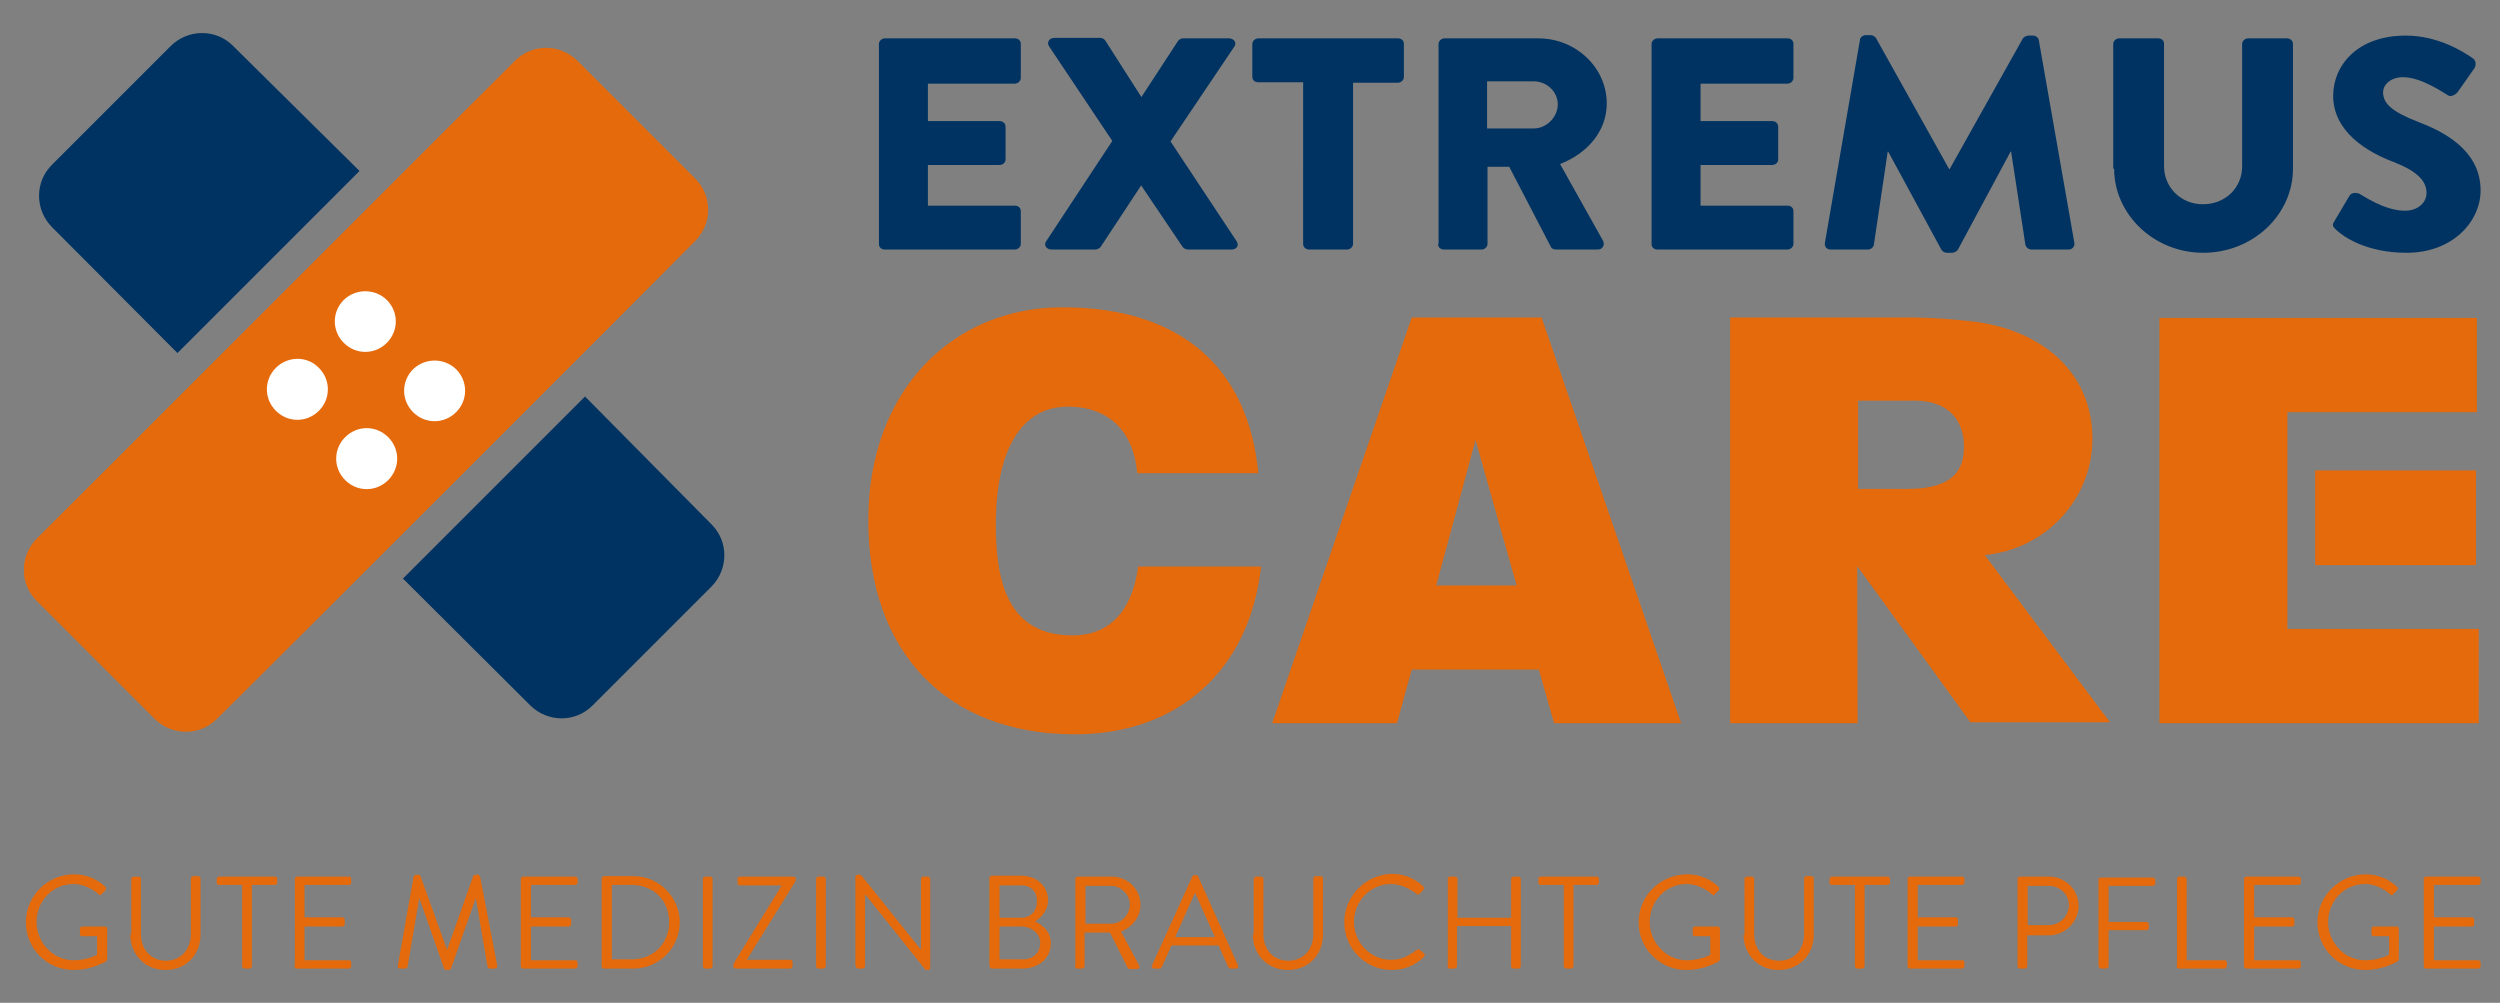
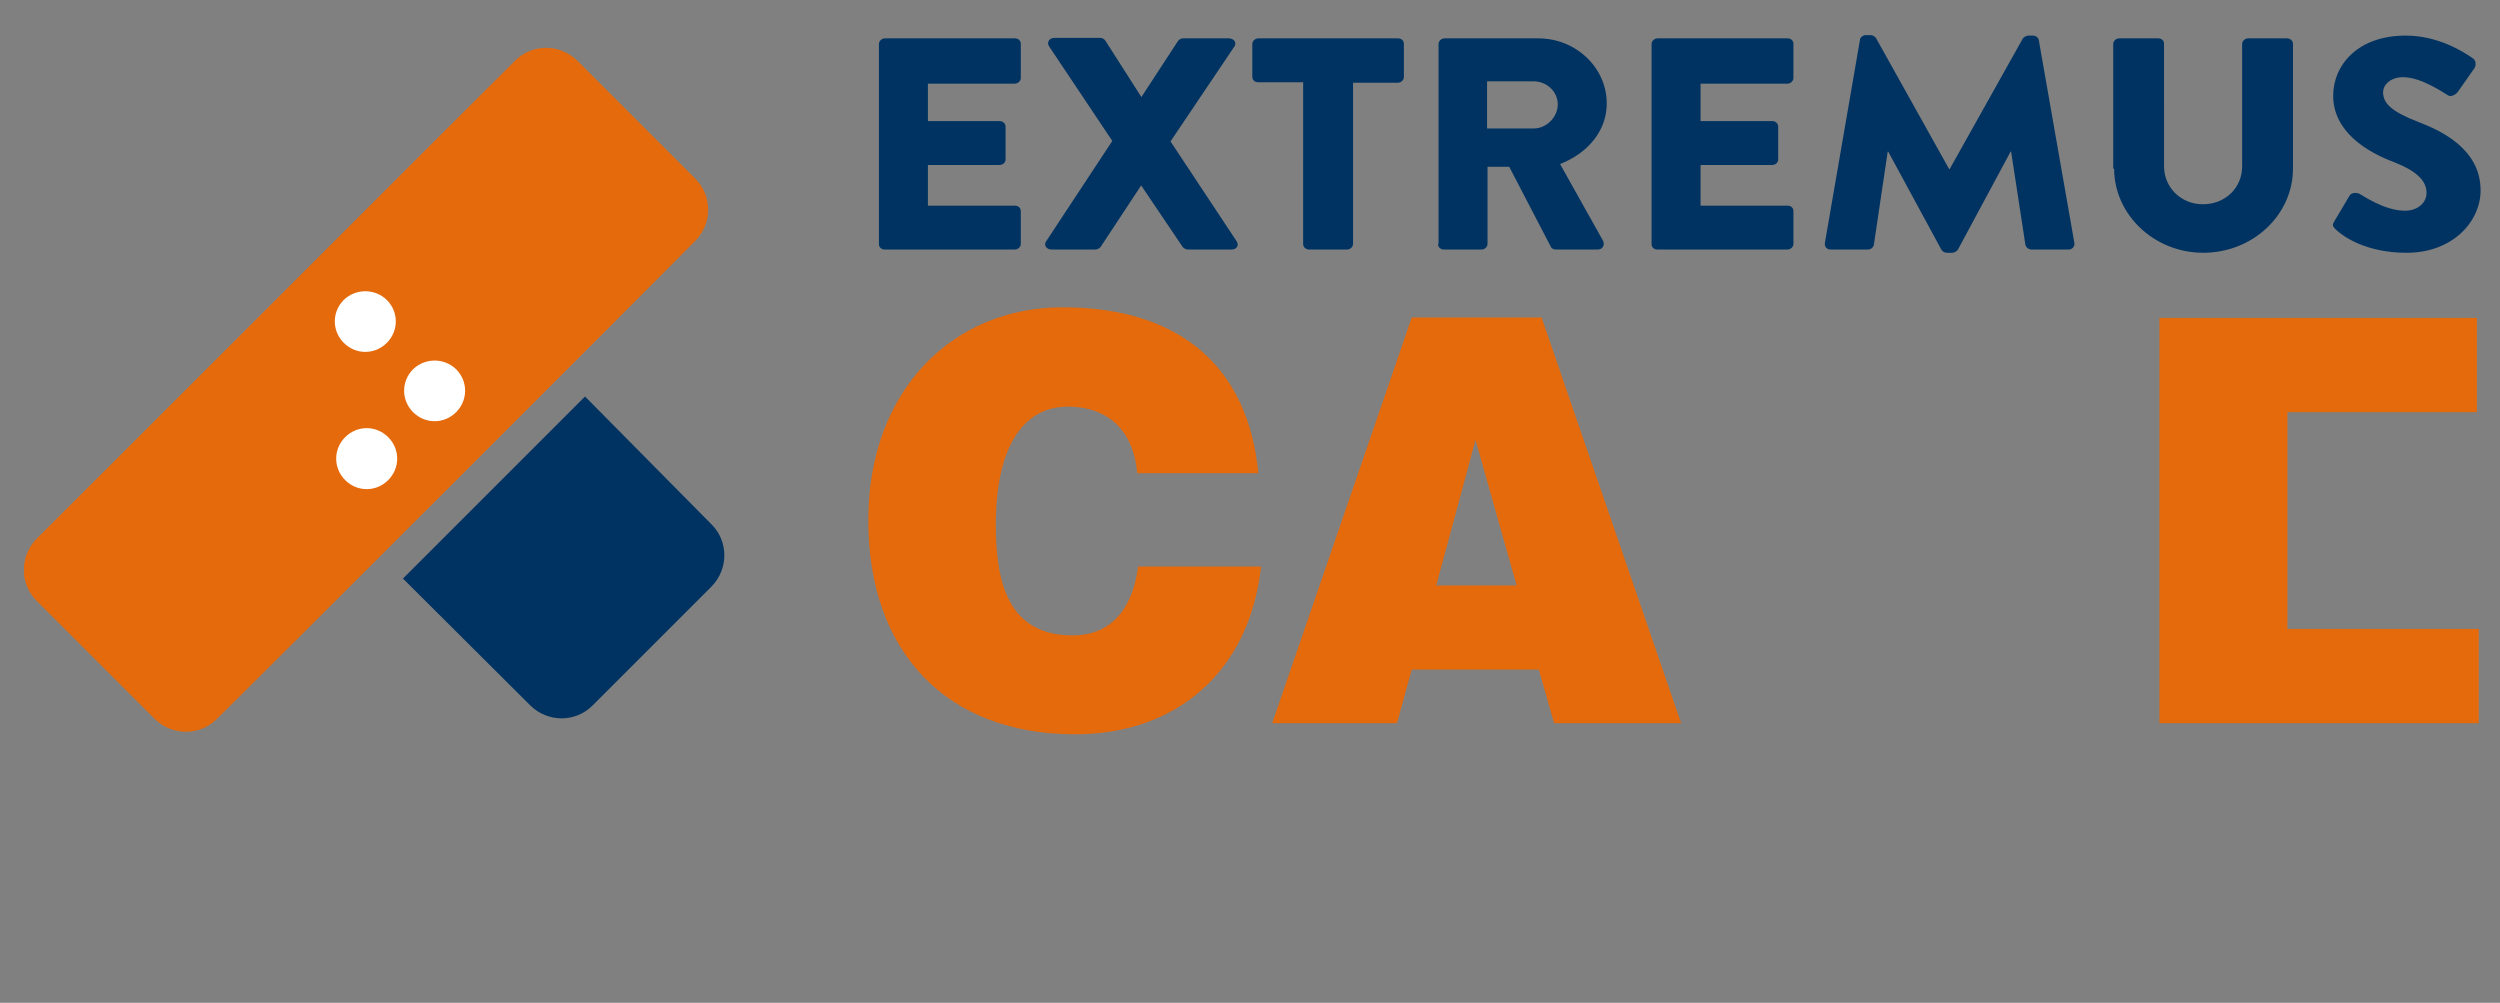
<svg xmlns="http://www.w3.org/2000/svg" xmlns:xlink="http://www.w3.org/1999/xlink" version="1.1" id="Ebene_1" x="0px" y="0px" viewBox="0 0 541 217" style="enable-background:new 0 0 541 217;" xml:space="preserve">
  <rect x="0" y="0" width="541" height="217" fill="#808080" stroke="none" />
  <style type="text/css">
	.st0{clip-path:url(#SVGID_00000149357471943302951420000003124018952927283336_);fill:#E56A0C;}
	.st1{fill:#E56A0C;}
	.st2{clip-path:url(#SVGID_00000013161841772033092140000001681234971274075050_);fill:#E56A0C;}
	.st3{clip-path:url(#SVGID_00000114763171099495885950000017333697285138674581_);fill:#E56A0C;}
	.st4{clip-path:url(#SVGID_00000114763171099495885950000017333697285138674581_);fill:#FFFFFF;}
	.st5{clip-path:url(#SVGID_00000114763171099495885950000017333697285138674581_);fill:#003361;}
	.st6{clip-path:url(#SVGID_00000023995378044808163880000004259365814958979750_);fill:#E56A0C;}
	.st7{clip-path:url(#SVGID_00000103260713174533354450000006038624273386775978_);fill:#E56A0C;}
	.st8{clip-path:url(#SVGID_00000129183773054279099970000013108210933852350343_);fill:#E56A0C;}
	.st9{clip-path:url(#SVGID_00000129183773054279099970000013108210933852350343_);fill:#FFFFFF;}
	.st10{clip-path:url(#SVGID_00000129183773054279099970000013108210933852350343_);fill:#003361;}
	.st11{fill:#FFFFFF;}
	.st12{fill:#003361;}
</style>
  <g>
    <g>
      <defs>
        <rect id="SVGID_00000158712192522066881910000017032514240024432569_" x="5.2" y="7.1" width="531.7" height="202.8" />
      </defs>
      <clipPath id="SVGID_00000101803496578870770240000014676797937136785033_">
        <use xlink:href="#SVGID_00000158712192522066881910000017032514240024432569_" style="overflow:visible;" />
      </clipPath>
      <path style="clip-path:url(#SVGID_00000101803496578870770240000014676797937136785033_);fill:#E56A0C;" d="M272.3,102.3    c-2.2-22.6-16.6-35.8-42.4-35.8c-23.5,0-42,17.7-42,46.1c0,28.5,16.9,46.3,44.7,46.3c22.2,0,37.8-13.7,40.3-36.3h-26.6    c-1.1,8.4-5.3,14.9-14.2,14.9c-14,0-16.6-11.6-16.6-23.9c0-16.9,5.9-25.6,15.6-25.6c8.7,0,14.2,5.2,15,14.4H272.3z" />
    </g>
    <path class="st1" d="M328.2,126.7h-17.4l8.5-31.5L328.2,126.7z M363.8,156.5l-30.2-87.8h-28.1l-30.2,87.8h27l3.2-11.6H333l3.3,11.6   H363.8z" />
    <polygon class="st1" points="495,101.8 495,89.2 536,89.2 536,68.8 467.3,68.8 467.3,156.5 536.4,156.5 536.4,136.1 495,136.1    495,122.3  " />
    <g>
      <defs>
-         <rect id="SVGID_00000036230488534594138420000013540703323358511751_" x="5.2" y="7.1" width="531.7" height="202.8" />
-       </defs>
+         </defs>
      <clipPath id="SVGID_00000111152677682452528500000010983888254540927649_">
        <use xlink:href="#SVGID_00000036230488534594138420000013540703323358511751_" style="overflow:visible;" />
      </clipPath>
      <path style="clip-path:url(#SVGID_00000111152677682452528500000010983888254540927649_);fill:#E56A0C;" d="M425,96.7    c0,6.7-4.4,9.1-12.5,9.1h-10.4V86.7h12.3C420.5,86.7,425,89.9,425,96.7 M452.8,94.9c0-12.8-8.9-22.7-24.7-25.2    c-6-0.7-9.5-0.9-13.9-1h-39.8v87.8h27.6l-0.1-34l24.5,33.8h30.2c0,0-27.1-36.2-27.1-36.2C442.6,118.9,452.8,108.1,452.8,94.9" />
    </g>
-     <rect x="501" y="101.8" class="st1" width="34.8" height="20.5" />
    <g>
      <defs>
        <rect id="SVGID_00000111181109321842554410000013389188382446593664_" x="5.2" y="7.1" width="531.7" height="202.8" />
      </defs>
      <clipPath id="SVGID_00000128446149978038463960000002073185038681021101_">
        <use xlink:href="#SVGID_00000111181109321842554410000013389188382446593664_" style="overflow:visible;" />
      </clipPath>
      <path style="clip-path:url(#SVGID_00000128446149978038463960000002073185038681021101_);fill:#E56A0C;" d="M150.4,52.2    c3.8-3.8,3.8-9.9,0-13.6c-3.8-3.8-21.7-21.7-25.4-25.4c-3.8-3.8-9.9-3.8-13.6,0C107.6,16.9,11.8,112.8,8,116.5    c-3.8,3.8-3.8,9.9,0,13.6c3.8,3.8,21.7,21.7,25.4,25.4c3.8,3.8,9.9,3.8,13.6,0C50.8,151.9,146.7,56,150.4,52.2" />
-       <path style="clip-path:url(#SVGID_00000128446149978038463960000002073185038681021101_);fill:#FFFFFF;" d="M69,79.6    c2.6,2.6,2.6,6.7,0,9.3c-2.6,2.6-6.7,2.6-9.3,0c-2.6-2.6-2.6-6.7,0-9.3C62.3,77,66.5,77,69,79.6" />
      <path style="clip-path:url(#SVGID_00000128446149978038463960000002073185038681021101_);fill:#FFFFFF;" d="M83.7,64.9    c2.6,2.6,2.6,6.7,0,9.3c-2.6,2.6-6.7,2.6-9.3,0c-2.6-2.6-2.6-6.7,0-9.3C77,62.4,81.1,62.4,83.7,64.9" />
      <path style="clip-path:url(#SVGID_00000128446149978038463960000002073185038681021101_);fill:#FFFFFF;" d="M84,94.6    c2.6,2.6,2.6,6.7,0,9.3c-2.6,2.6-6.7,2.6-9.3,0c-2.6-2.6-2.6-6.7,0-9.3C77.3,92,81.4,92,84,94.6" />
      <path style="clip-path:url(#SVGID_00000128446149978038463960000002073185038681021101_);fill:#FFFFFF;" d="M98.7,79.9    c2.6,2.6,2.6,6.7,0,9.3c-2.6,2.6-6.7,2.6-9.3,0c-2.6-2.6-2.6-6.7,0-9.3C92,77.4,96.1,77.4,98.7,79.9" />
-       <path style="clip-path:url(#SVGID_00000128446149978038463960000002073185038681021101_);fill:#003361;" d="M77.8,37L38.4,76.4    c0,0-23.3-23.4-27.1-27.2c-3.8-3.8-3.8-9.9,0-13.6c3.8-3.8,21.8-21.8,25.6-25.6c3.8-3.8,9.9-3.8,13.6,0L77.8,37z" />
      <path style="clip-path:url(#SVGID_00000128446149978038463960000002073185038681021101_);fill:#003361;" d="M126.6,85.8    l-39.4,39.4c0,0,23.7,23.6,27.5,27.4c3.8,3.8,9.9,3.8,13.6,0c3.8-3.8,21.8-21.8,25.6-25.6c3.8-3.8,3.8-9.9,0-13.6L126.6,85.8z" />
      <path style="clip-path:url(#SVGID_00000128446149978038463960000002073185038681021101_);fill:#003361;" d="M505.5,49.7    c1.6,1.5,6.5,5,15.3,5c10,0,16-6.8,16-13.5c0-8.9-8.4-12.9-13.7-14.9c-5.4-2.1-7.4-3.9-7.4-6.3c0-1.8,1.8-3.3,4.3-3.3    c4.1,0,9.1,3.6,9.7,3.9c0.6,0.5,1.8-0.1,2.3-0.9l3.5-5c0.3-0.5,0.4-1.6-0.4-2.1c-2-1.4-7.5-4.9-14.5-4.9c-10.5,0-15.7,6.5-15.7,13    c0,7.8,7.3,12.2,13.2,14.4c4.6,1.8,7,3.9,7,6.6c0,2.3-2,3.9-4.7,3.9c-4.5,0-9.4-3.5-9.7-3.6c-0.5-0.3-1.8-0.5-2.3,0.4l-3.2,5.4    C504.6,48.7,504.8,49,505.5,49.7 M457.5,36.5c0,9.9,8.6,18.2,19.3,18.2c10.7,0,19.4-8.2,19.4-18.2v-27c0-0.7-0.6-1.2-1.3-1.2h-8.4    c-0.7,0-1.3,0.6-1.3,1.2V36c0,4.6-3.6,8.2-8.5,8.2c-4.8,0-8.4-3.7-8.4-8.2V9.5c0-0.7-0.5-1.2-1.3-1.2h-8.4c-0.7,0-1.3,0.6-1.3,1.2    V36.5z M394.9,52.6c-0.1,0.9,0.5,1.4,1.3,1.4h8c0.7,0,1.2-0.5,1.3-1l3-20.2h0.1L420.1,54c0.2,0.4,0.7,0.7,1.2,0.7h1.2    c0.3,0,1-0.3,1.2-0.7l11.4-21.2h0.1l3.1,20.2c0.1,0.5,0.7,1,1.3,1h8c0.8,0,1.4-0.6,1.3-1.4l-7.7-43.9c-0.1-0.6-0.7-1-1.2-1h-1.1    c-0.3,0-1,0.3-1.2,0.7l-15.8,28.2h-0.1L406,8.3c-0.2-0.4-0.8-0.7-1.2-0.7h-1.1c-0.5,0-1.2,0.5-1.2,1L394.9,52.6z M357.4,52.8    c0,0.7,0.5,1.2,1.3,1.2h28.1c0.7,0,1.3-0.6,1.3-1.2v-7.1c0-0.7-0.5-1.2-1.3-1.2H368v-8.8h15.5c0.7,0,1.3-0.5,1.3-1.2v-7.1    c0-0.7-0.6-1.2-1.3-1.2H368v-8.1h18.8c0.7,0,1.3-0.6,1.3-1.2V9.5c0-0.7-0.5-1.2-1.3-1.2h-28.1c-0.7,0-1.3,0.6-1.3,1.2V52.8z     M321.8,27.8V17.6h10.1c2.8,0,5.2,2.2,5.2,5c0,2.7-2.4,5.2-5.2,5.2H321.8z M311.2,52.8c0,0.7,0.5,1.2,1.3,1.2h8.1    c0.7,0,1.3-0.6,1.3-1.2V36.1h4.7l9,17.3c0.1,0.3,0.5,0.6,1.1,0.6h9c1.2,0,1.6-1,1.2-1.9l-9.3-16.6c5.9-2.3,10.1-7.1,10.1-13.1    c0-7.8-6.7-14.1-14.8-14.1h-20.3c-0.7,0-1.3,0.6-1.3,1.2V52.8z M282,52.8c0,0.7,0.6,1.2,1.3,1.2h8.2c0.7,0,1.3-0.6,1.3-1.2V17.9    h9.7c0.7,0,1.3-0.6,1.3-1.2V9.5c0-0.7-0.5-1.2-1.3-1.2h-30.2c-0.7,0-1.3,0.6-1.3,1.2v7.1c0,0.7,0.5,1.2,1.3,1.2h9.7V52.8z     M226.4,52.2c-0.6,0.8,0,1.8,1.2,1.8h9.4c0.5,0,1-0.3,1.2-0.6l8.7-13.2h0.1l8.9,13.2c0.2,0.3,0.7,0.6,1.2,0.6h9.4    c1.1,0,1.7-0.9,1.1-1.8l-14.3-21.6l13.8-20.5c0.6-0.8,0-1.8-1.2-1.8h-9.9c-0.5,0-0.9,0.3-1.1,0.6L247,21H247l-7.8-12.2    c-0.2-0.3-0.6-0.6-1.1-0.6h-9.9c-1.2,0-1.7,1-1.2,1.8l13.7,20.5L226.4,52.2z M190.2,52.8c0,0.7,0.5,1.2,1.3,1.2h28.1    c0.7,0,1.3-0.6,1.3-1.2v-7.1c0-0.7-0.5-1.2-1.3-1.2h-18.8v-8.8h15.5c0.7,0,1.3-0.5,1.3-1.2v-7.1c0-0.7-0.6-1.2-1.3-1.2h-15.5v-8.1    h18.8c0.7,0,1.3-0.6,1.3-1.2V9.5c0-0.7-0.5-1.2-1.3-1.2h-28.1c-0.7,0-1.3,0.6-1.3,1.2V52.8z" />
-       <path style="clip-path:url(#SVGID_00000128446149978038463960000002073185038681021101_);fill:#E56A0C;" d="M524.5,209.1    c0,0.3,0.2,0.5,0.5,0.5h11.3c0.3,0,0.5-0.3,0.5-0.5v-0.8c0-0.3-0.2-0.5-0.5-0.5h-9.6v-7.3h8.2c0.3,0,0.5-0.2,0.5-0.5V199    c0-0.3-0.3-0.5-0.5-0.5h-8.2v-7h9.6c0.3,0,0.5-0.3,0.5-0.5v-0.8c0-0.3-0.2-0.5-0.5-0.5H525c-0.3,0-0.5,0.3-0.5,0.5V209.1z     M501.5,199.6c0,5.7,4.6,10.3,10.3,10.3c4.1,0,7.1-1.9,7.1-1.9c0.1-0.1,0.2-0.3,0.2-0.5V201c0-0.3-0.2-0.5-0.5-0.5h-4.9    c-0.3,0-0.5,0.2-0.5,0.5v1.1c0,0.3,0.2,0.5,0.5,0.5h3.3v4c0,0-2,1.2-5.2,1.2c-4.5,0-8-3.9-8-8.3c0-4.4,3.4-8.2,8-8.2    c1.9,0,4,0.9,5.4,2.2c0.3,0.3,0.5,0.3,0.7,0c0.2-0.3,0.5-0.5,0.8-0.8c0.2-0.2,0.2-0.6,0-0.8c-1.9-1.7-4-2.7-6.9-2.7    C506.2,189.3,501.5,193.9,501.5,199.6 M485.6,209.1c0,0.3,0.2,0.5,0.5,0.5h11.3c0.3,0,0.5-0.3,0.5-0.5v-0.8c0-0.3-0.2-0.5-0.5-0.5    h-9.6v-7.3h8.2c0.3,0,0.5-0.2,0.5-0.5V199c0-0.3-0.3-0.5-0.5-0.5h-8.2v-7h9.6c0.3,0,0.5-0.3,0.5-0.5v-0.8c0-0.3-0.2-0.5-0.5-0.5    h-11.3c-0.3,0-0.5,0.3-0.5,0.5V209.1z M471,209.1c0,0.3,0.2,0.5,0.5,0.5h9.9c0.3,0,0.5-0.3,0.5-0.5v-0.8c0-0.3-0.2-0.5-0.5-0.5    h-8.2v-17.6c0-0.3-0.3-0.5-0.5-0.5h-1.1c-0.3,0-0.5,0.3-0.5,0.5V209.1z M454.2,209.1c0,0.3,0.2,0.5,0.5,0.5h1.1    c0.3,0,0.5-0.3,0.5-0.5v-7.8h8.2c0.3,0,0.5-0.3,0.5-0.5v-0.8c0-0.3-0.3-0.5-0.5-0.5h-8.2v-7.8h9.6c0.3,0,0.5-0.3,0.5-0.5v-0.8    c0-0.3-0.2-0.5-0.5-0.5h-11.3c-0.3,0-0.5,0.3-0.5,0.5V209.1z M438.8,200.2v-8.5h4.6c2.3,0,4.3,1.8,4.3,4.1c0,2.5-2,4.4-4.3,4.4    H438.8z M436.6,209.1c0,0.3,0.2,0.5,0.5,0.5h1.1c0.3,0,0.5-0.3,0.5-0.5v-6.7h4.7c3.5,0,6.4-2.9,6.4-6.4c0-3.5-2.9-6.3-6.4-6.3    h-6.3c-0.3,0-0.5,0.3-0.5,0.5V209.1z M412.8,209.1c0,0.3,0.2,0.5,0.5,0.5h11.3c0.3,0,0.5-0.3,0.5-0.5v-0.8c0-0.3-0.2-0.5-0.5-0.5    H415v-7.3h8.2c0.3,0,0.5-0.2,0.5-0.5V199c0-0.3-0.3-0.5-0.5-0.5H415v-7h9.6c0.3,0,0.5-0.3,0.5-0.5v-0.8c0-0.3-0.2-0.5-0.5-0.5    h-11.3c-0.3,0-0.5,0.3-0.5,0.5V209.1z M401.4,209.1c0,0.3,0.3,0.5,0.5,0.5h1.1c0.3,0,0.5-0.3,0.5-0.5v-17.6h5    c0.3,0,0.5-0.3,0.5-0.5v-0.8c0-0.3-0.2-0.5-0.5-0.5h-12.1c-0.3,0-0.5,0.3-0.5,0.5v0.8c0,0.3,0.2,0.5,0.5,0.5h5V209.1z     M377.3,202.2c0,4.3,3.1,7.7,7.6,7.7c4.5,0,7.6-3.3,7.6-7.7v-12.1c0-0.3-0.3-0.5-0.5-0.5h-1.1c-0.3,0-0.5,0.3-0.5,0.5v12    c0,3.3-2.1,5.8-5.4,5.8c-3.4,0-5.4-2.5-5.4-5.8v-11.9c0-0.3-0.2-0.5-0.5-0.5h-1.1c-0.3,0-0.5,0.3-0.5,0.5V202.2z M354.6,199.6    c0,5.7,4.6,10.3,10.3,10.3c4.1,0,7.1-1.9,7.1-1.9c0.1-0.1,0.2-0.3,0.2-0.5V201c0-0.3-0.2-0.5-0.5-0.5h-4.9c-0.3,0-0.5,0.2-0.5,0.5    v1.1c0,0.3,0.2,0.5,0.5,0.5h3.3v4c0,0-2,1.2-5.1,1.2c-4.5,0-8-3.9-8-8.3c0-4.4,3.4-8.2,8-8.2c1.9,0,4,0.9,5.4,2.2    c0.3,0.3,0.5,0.3,0.7,0c0.2-0.3,0.5-0.5,0.8-0.8c0.2-0.2,0.2-0.6,0-0.8c-1.9-1.7-4-2.7-6.9-2.7    C359.2,189.3,354.6,193.9,354.6,199.6 M338.4,209.1c0,0.3,0.3,0.5,0.5,0.5h1.1c0.3,0,0.5-0.3,0.5-0.5v-17.6h5    c0.3,0,0.5-0.3,0.5-0.5v-0.8c0-0.3-0.2-0.5-0.5-0.5h-12.1c-0.3,0-0.5,0.3-0.5,0.5v0.8c0,0.3,0.2,0.5,0.5,0.5h5V209.1z     M313.2,209.1c0,0.3,0.3,0.5,0.5,0.5h1.1c0.3,0,0.5-0.3,0.5-0.5v-8.7H327v8.7c0,0.3,0.2,0.5,0.5,0.5h1.1c0.3,0,0.5-0.3,0.5-0.5    v-18.9c0-0.3-0.3-0.5-0.5-0.5h-1.1c-0.3,0-0.5,0.3-0.5,0.5v8.4h-11.6v-8.4c0-0.3-0.2-0.5-0.5-0.5h-1.1c-0.3,0-0.5,0.3-0.5,0.5    V209.1z M290.9,199.6c0,5.7,4.6,10.3,10.3,10.3c2.5,0,5-0.9,6.9-2.8c0.2-0.2,0.3-0.6,0-0.8l-0.9-0.8c-0.2-0.1-0.4-0.1-0.7,0.1    c-1.5,1.1-3,2.1-5.5,2.1c-4.5,0-8-3.8-8-8.2c0-4.4,3.5-8.2,8-8.2c1.9,0,4,0.9,5.5,2.1c0.3,0.3,0.5,0.3,0.7,0l0.8-0.8    c0.2-0.2,0.2-0.6,0-0.8c-1.9-1.7-4-2.7-6.9-2.7C295.5,189.3,290.9,193.9,290.9,199.6 M271.1,202.2c0,4.3,3.1,7.7,7.6,7.7    c4.5,0,7.6-3.3,7.6-7.7v-12.1c0-0.3-0.3-0.5-0.5-0.5h-1.1c-0.3,0-0.5,0.3-0.5,0.5v12c0,3.3-2.1,5.8-5.4,5.8    c-3.4,0-5.4-2.5-5.4-5.8v-11.9c0-0.3-0.2-0.5-0.5-0.5h-1.1c-0.3,0-0.5,0.3-0.5,0.5V202.2z M254.3,202.8l4.2-9.4h0.2    c1.4,3.1,2.8,6.3,4.2,9.4H254.3z M249.8,209.6h1.1c0.3,0,0.4-0.2,0.5-0.3l2.1-4.7h10.2l2.1,4.7c0.1,0.1,0.2,0.3,0.5,0.3h1.1    c0.4,0,0.7-0.4,0.5-0.7l-8.6-19.2c-0.1-0.2-0.2-0.3-0.5-0.3h-0.3c-0.3,0-0.4,0.1-0.5,0.3l-8.7,19.2    C249.1,209.2,249.4,209.6,249.8,209.6 M234.9,199.9v-8.2h5.5c2.2,0,4.1,1.9,4.1,4c0,2.3-1.9,4.2-4.1,4.2H234.9z M232.6,209.1    c0,0.3,0.2,0.5,0.5,0.5h1.1c0.3,0,0.5-0.3,0.5-0.5v-7.3h5.5l3.8,7.6c0.1,0.1,0.2,0.3,0.5,0.3h1.5c0.5,0,0.7-0.5,0.5-0.8l-3.9-7.3    c2.5-1,4.2-3.2,4.2-5.8c0-3.4-2.8-6.1-6.2-6.1h-7.4c-0.3,0-0.5,0.3-0.5,0.5V209.1z M216.3,207.7v-7.2h4.7c2.2,0,4.1,1.5,4.1,3.5    c0,2.1-1.5,3.6-3.6,3.6H216.3z M216.3,198.6v-7h4.7c2.2,0,3.4,1.4,3.4,3.4c0,2-1.2,3.6-3.4,3.6H216.3z M214.2,209.1    c0,0.3,0.2,0.5,0.5,0.5h6.5c3.7,0,6.2-2.3,6.2-5.5c0-2.6-1.9-4-3.4-4.7c1.3-0.8,2.8-2.4,2.8-4.6c0-3-2.4-5.3-5.9-5.3h-6.3    c-0.3,0-0.5,0.3-0.5,0.5V209.1z M185.2,209.1c0,0.3,0.3,0.5,0.5,0.5h1c0.3,0,0.5-0.3,0.5-0.5v-15.6h0l13.1,16.4h0.5    c0.3,0,0.5-0.2,0.5-0.5v-19.2c0-0.3-0.3-0.5-0.5-0.5h-1c-0.3,0-0.5,0.3-0.5,0.5v15.2h-0.1l-12.9-16.1h-0.7c-0.3,0-0.5,0.2-0.5,0.5    V209.1z M176.6,209.1c0,0.3,0.3,0.5,0.5,0.5h1.1c0.3,0,0.5-0.3,0.5-0.5v-18.9c0-0.3-0.3-0.5-0.5-0.5h-1.1c-0.3,0-0.5,0.3-0.5,0.5    V209.1z M158.7,209.1c0,0.3,0.3,0.5,0.5,0.5h11.8c0.3,0,0.5-0.3,0.5-0.5v-0.9c0-0.3-0.2-0.5-0.5-0.5h-9.4v0l10.6-17.1v-0.4    c0-0.3-0.3-0.5-0.5-0.5h-11.6c-0.3,0-0.5,0.3-0.5,0.5v0.9c0,0.3,0.3,0.5,0.5,0.5h9v0.1l-10.4,16.9V209.1z M152.1,209.1    c0,0.3,0.3,0.5,0.5,0.5h1.1c0.3,0,0.5-0.3,0.5-0.5v-18.9c0-0.3-0.3-0.5-0.5-0.5h-1.1c-0.3,0-0.5,0.3-0.5,0.5V209.1z M132.4,207.6    v-16.1h4.3c4.7,0,8.1,3.3,8.1,8c0,4.7-3.4,8.1-8.1,8.1H132.4z M130.2,209.1c0,0.3,0.2,0.5,0.5,0.5h6.4c5.5,0,10-4.5,10-10    c0-5.5-4.5-10-10-10h-6.4c-0.3,0-0.5,0.3-0.5,0.5V209.1z M112.7,209.1c0,0.3,0.2,0.5,0.5,0.5h11.3c0.3,0,0.5-0.3,0.5-0.5v-0.8    c0-0.3-0.2-0.5-0.5-0.5h-9.6v-7.3h8.2c0.3,0,0.5-0.2,0.5-0.5V199c0-0.3-0.3-0.5-0.5-0.5h-8.2v-7h9.6c0.3,0,0.5-0.3,0.5-0.5v-0.8    c0-0.3-0.2-0.5-0.5-0.5h-11.3c-0.3,0-0.5,0.3-0.5,0.5V209.1z M86.1,208.9c-0.1,0.4,0.1,0.7,0.5,0.7h1.1c0.2,0,0.5-0.2,0.5-0.4    l2.5-14.7h0.1l5.3,15.1c0.1,0.2,0.3,0.3,0.5,0.3h0.5c0.2,0,0.4-0.1,0.5-0.3l5.3-15.1h0.1l2.5,14.7c0.1,0.2,0.3,0.4,0.5,0.4h1.1    c0.4,0,0.6-0.3,0.5-0.7l-3.7-19.2c-0.1-0.2-0.3-0.4-0.5-0.4h-0.5c-0.2,0-0.4,0.1-0.5,0.3l-5.6,15.8h-0.1l-5.7-15.8    c-0.1-0.2-0.3-0.3-0.5-0.3h-0.5c-0.2,0-0.5,0.2-0.5,0.4L86.1,208.9z M63.7,209.1c0,0.3,0.2,0.5,0.5,0.5h11.3    c0.3,0,0.5-0.3,0.5-0.5v-0.8c0-0.3-0.2-0.5-0.5-0.5h-9.6v-7.3h8.2c0.3,0,0.5-0.2,0.5-0.5V199c0-0.3-0.3-0.5-0.5-0.5h-8.2v-7h9.6    c0.3,0,0.5-0.3,0.5-0.5v-0.8c0-0.3-0.2-0.5-0.5-0.5H64.3c-0.3,0-0.5,0.3-0.5,0.5V209.1z M52.4,209.1c0,0.3,0.3,0.5,0.5,0.5H54    c0.3,0,0.5-0.3,0.5-0.5v-17.6h5c0.3,0,0.5-0.3,0.5-0.5v-0.8c0-0.3-0.2-0.5-0.5-0.5H47.4c-0.3,0-0.5,0.3-0.5,0.5v0.8    c0,0.3,0.2,0.5,0.5,0.5h5V209.1z M28.2,202.2c0,4.3,3.1,7.7,7.6,7.7c4.5,0,7.6-3.3,7.6-7.7v-12.1c0-0.3-0.3-0.5-0.5-0.5h-1.1    c-0.3,0-0.5,0.3-0.5,0.5v12c0,3.3-2.1,5.8-5.4,5.8c-3.3,0-5.4-2.5-5.4-5.8v-11.9c0-0.3-0.2-0.5-0.5-0.5h-1.1    c-0.3,0-0.5,0.3-0.5,0.5V202.2z M5.6,199.6c0,5.7,4.6,10.3,10.3,10.3c4.1,0,7.1-1.9,7.1-1.9c0.1-0.1,0.2-0.3,0.2-0.5V201    c0-0.3-0.2-0.5-0.5-0.5h-4.9c-0.3,0-0.5,0.2-0.5,0.5v1.1c0,0.3,0.2,0.5,0.5,0.5H21v4c0,0-2,1.2-5.1,1.2c-4.5,0-8-3.9-8-8.3    c0-4.4,3.4-8.2,8-8.2c1.9,0,4,0.9,5.4,2.2c0.3,0.3,0.5,0.3,0.7,0c0.2-0.3,0.5-0.5,0.8-0.8c0.2-0.2,0.2-0.6,0-0.8    c-1.9-1.7-4-2.7-6.9-2.7C10.2,189.3,5.6,193.9,5.6,199.6" />
    </g>
  </g>
</svg>